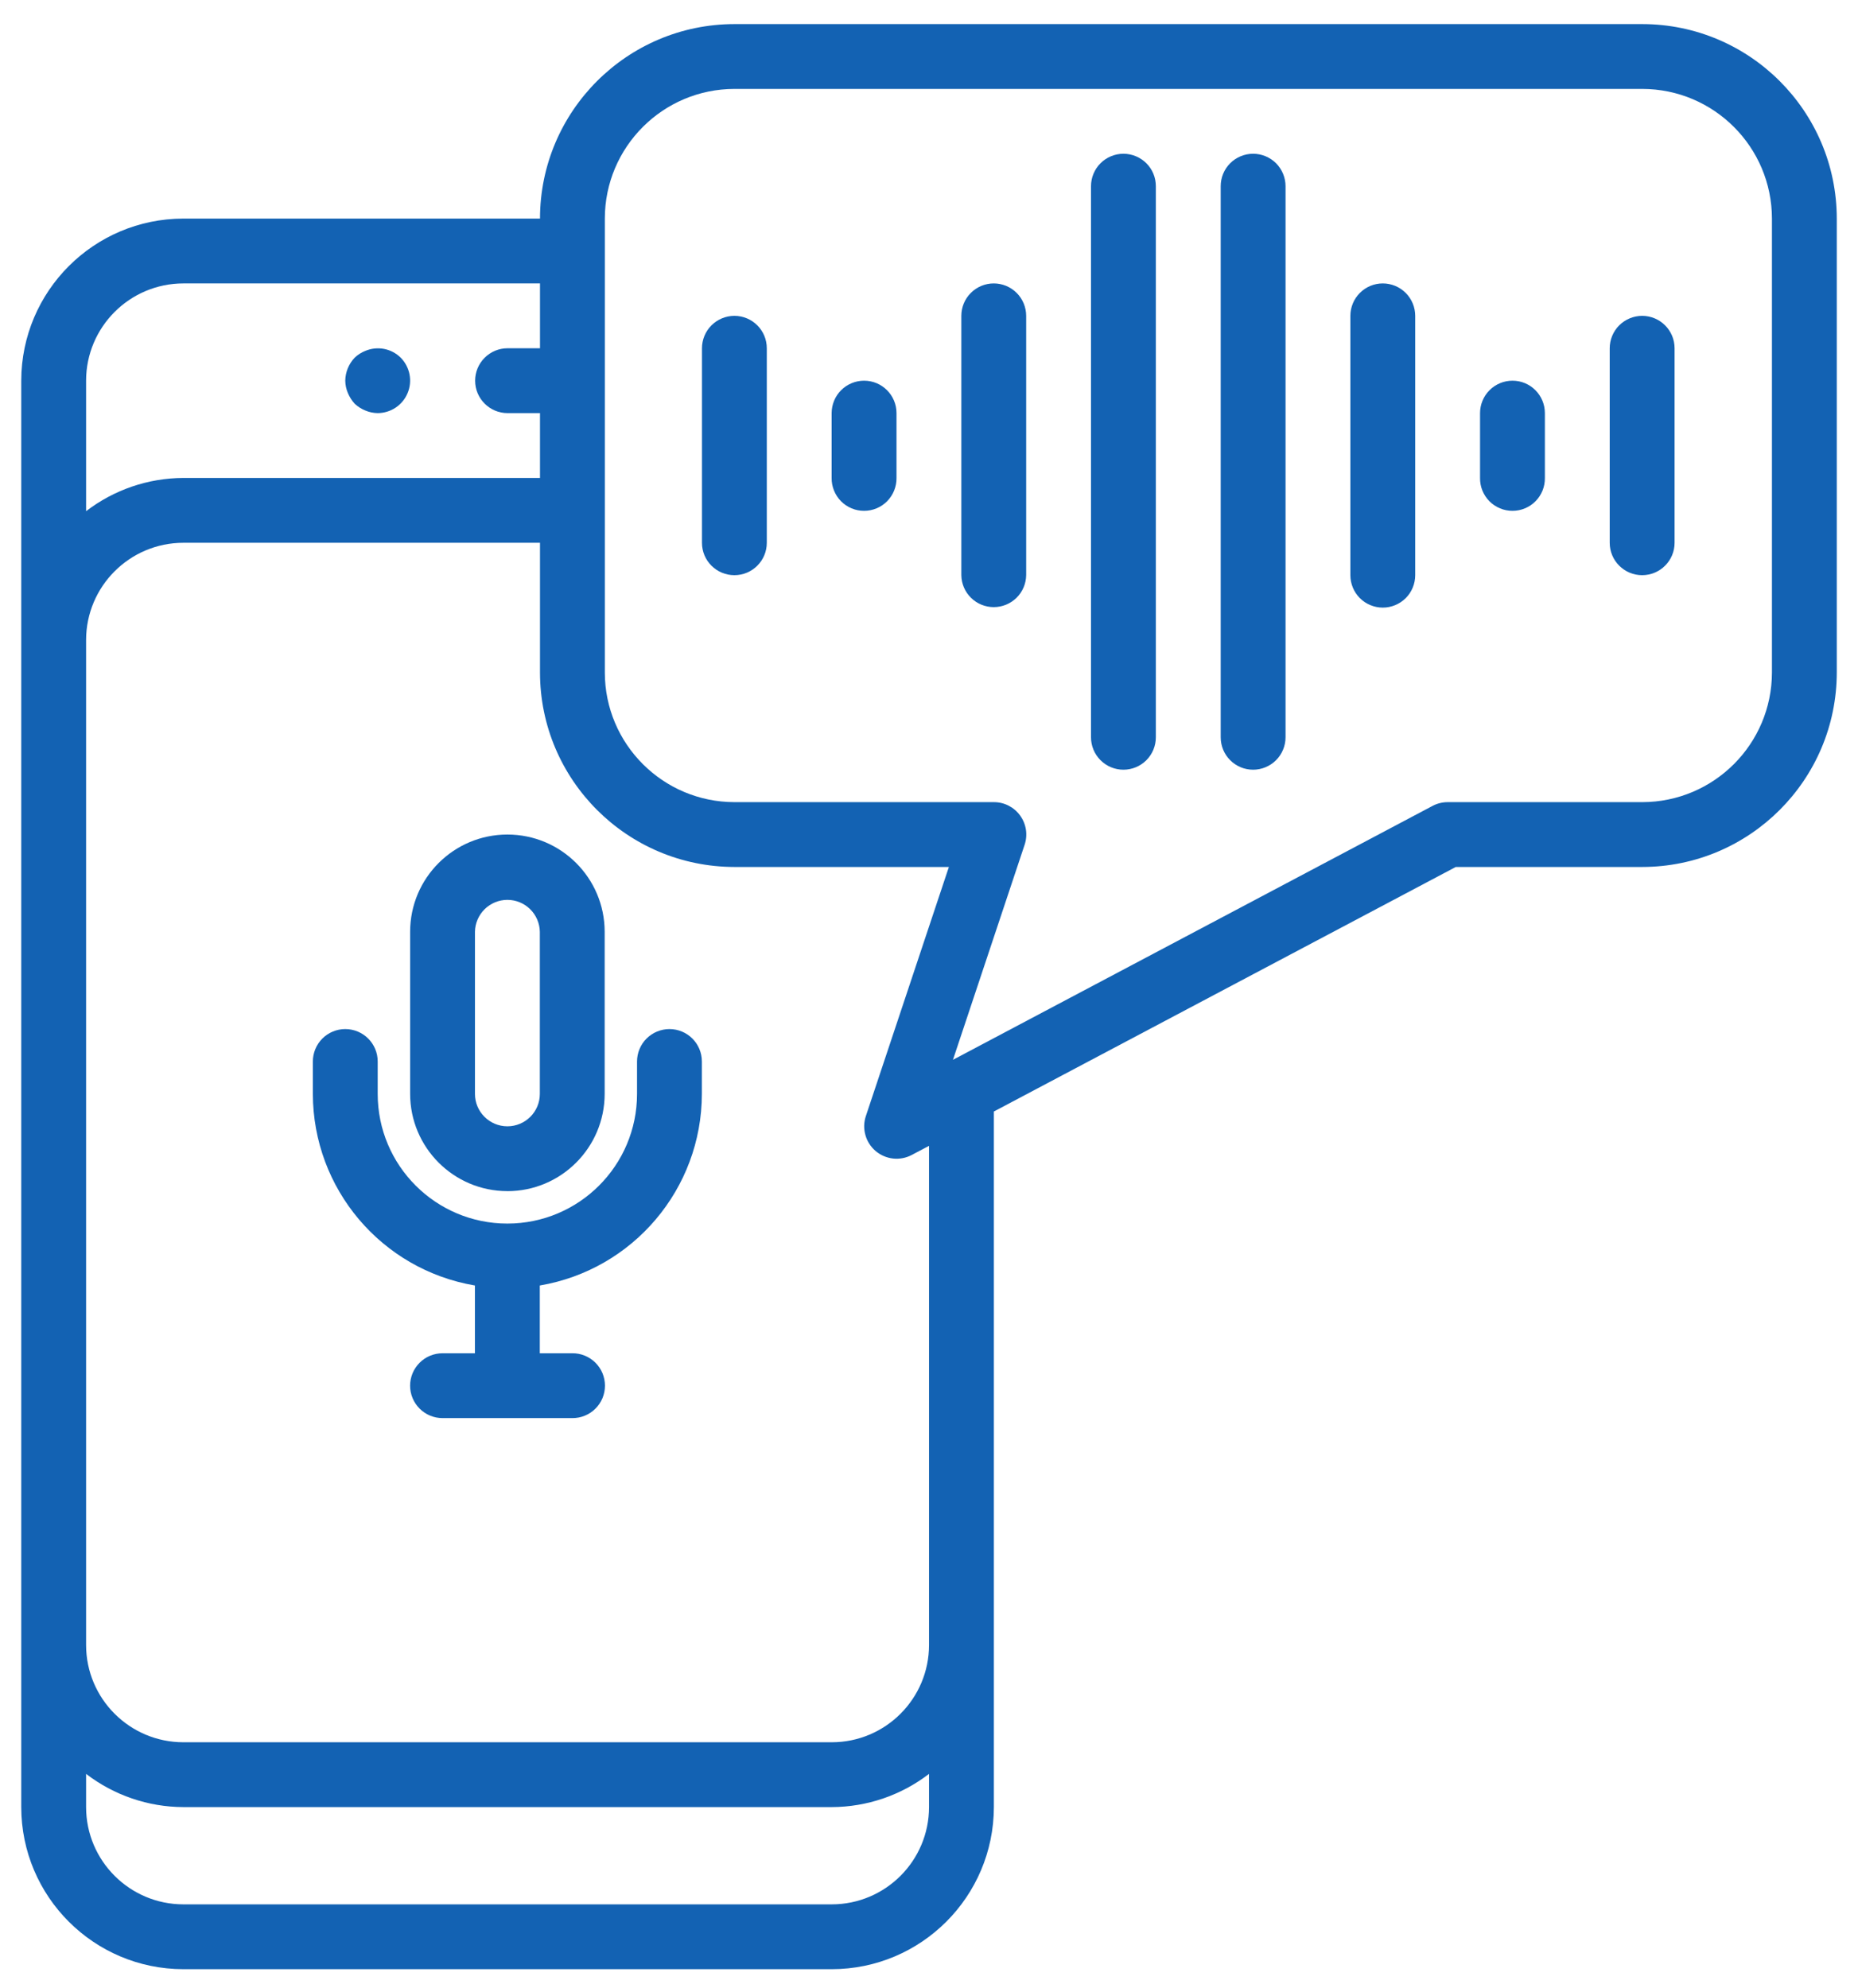
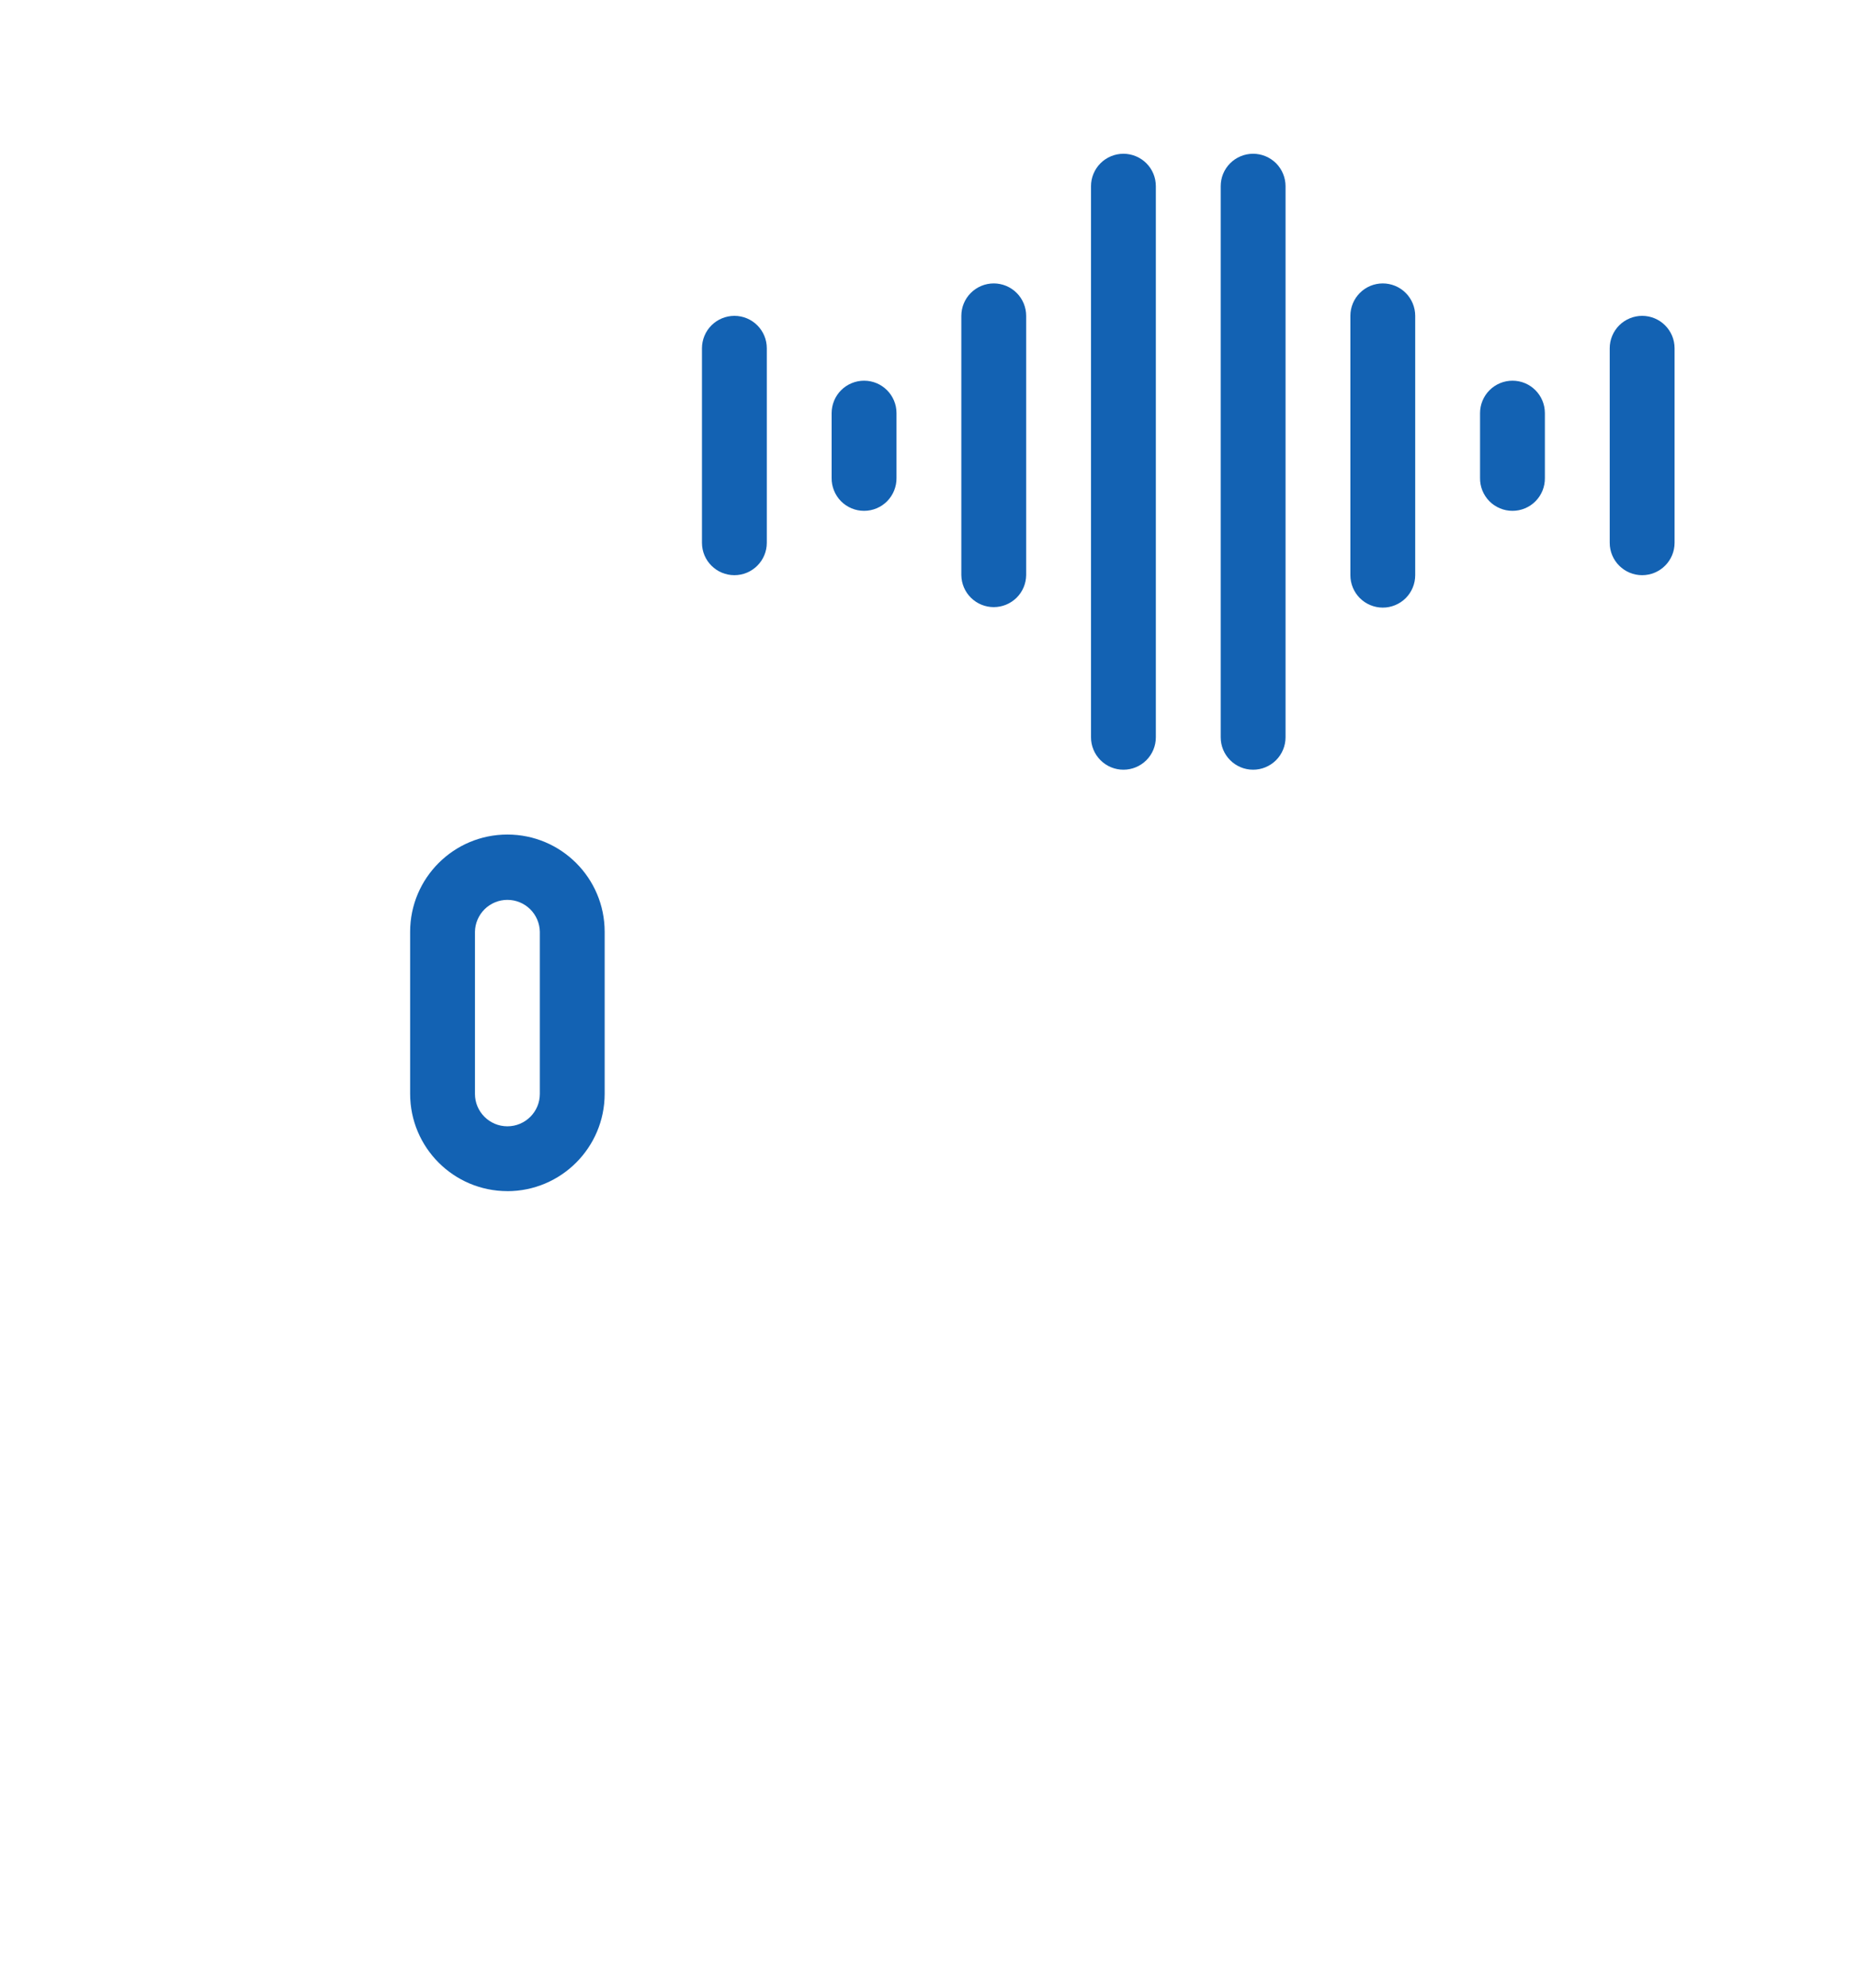
<svg xmlns="http://www.w3.org/2000/svg" width="57" height="61" viewBox="0 0 57 61" fill="none">
  <path d="M15.566 36.544C17.213 36.542 18.548 35.207 18.55 33.56V28.587C18.55 26.939 17.214 25.603 15.566 25.603C13.918 25.603 12.582 26.939 12.582 28.587V33.56C12.584 35.207 13.919 36.542 15.566 36.543V36.544ZM14.571 28.587C14.575 28.326 14.682 28.077 14.868 27.893C15.054 27.71 15.305 27.607 15.566 27.607C15.827 27.607 16.078 27.71 16.264 27.893C16.45 28.077 16.557 28.326 16.561 28.587V33.56C16.561 34.109 16.115 34.554 15.566 34.554C15.017 34.554 14.571 34.109 14.571 33.56V28.587Z" fill="#1362B3" />
-   <path d="M20.538 31.571C20.407 31.571 20.278 31.597 20.157 31.647C20.037 31.697 19.927 31.77 19.835 31.862C19.742 31.954 19.669 32.064 19.619 32.185C19.569 32.305 19.543 32.435 19.543 32.565V33.56C19.543 35.757 17.762 37.538 15.565 37.538C13.368 37.538 11.587 35.757 11.587 33.56V32.565C11.587 32.016 11.142 31.571 10.592 31.571C10.328 31.571 10.075 31.676 9.889 31.862C9.703 32.049 9.598 32.302 9.598 32.565V33.56C9.602 36.469 11.702 38.951 14.57 39.438V41.517H13.576C13.312 41.517 13.059 41.621 12.873 41.808C12.686 41.995 12.581 42.248 12.581 42.511C12.581 42.775 12.686 43.028 12.873 43.215C13.059 43.401 13.312 43.506 13.576 43.506H17.554C17.686 43.507 17.816 43.483 17.938 43.433C18.06 43.384 18.171 43.311 18.264 43.218C18.358 43.126 18.432 43.016 18.483 42.894C18.533 42.773 18.559 42.643 18.559 42.511C18.559 42.38 18.533 42.249 18.483 42.128C18.432 42.007 18.358 41.897 18.264 41.804C18.171 41.712 18.06 41.639 17.938 41.589C17.816 41.54 17.686 41.515 17.554 41.517H16.56V39.438C19.428 38.951 21.528 36.469 21.532 33.56V32.565C21.532 32.016 21.087 31.571 20.538 31.571V31.571ZM10.881 12.386C10.976 12.475 11.087 12.546 11.209 12.595C11.328 12.646 11.457 12.672 11.587 12.674C11.783 12.673 11.976 12.614 12.139 12.505C12.303 12.395 12.43 12.24 12.505 12.058C12.581 11.877 12.601 11.677 12.563 11.484C12.525 11.291 12.431 11.113 12.293 10.973C12.153 10.835 11.976 10.742 11.783 10.704C11.59 10.667 11.39 10.688 11.209 10.764C11.087 10.812 10.976 10.883 10.881 10.973C10.699 11.164 10.596 11.416 10.592 11.679C10.594 11.809 10.621 11.938 10.672 12.057C10.722 12.178 10.793 12.289 10.881 12.386Z" fill="#1362B3" />
-   <path d="M50.381 0.739H22.533C19.239 0.742 16.569 3.412 16.566 6.706H5.625C2.88 6.709 0.656 8.934 0.652 11.679V55.44C0.655 58.186 2.88 60.41 5.625 60.413H25.517C28.262 60.41 30.486 58.186 30.49 55.44V34.1L44.66 26.598H50.381C53.675 26.594 56.345 23.924 56.349 20.631V6.706C56.345 3.412 53.675 0.742 50.381 0.739H50.381ZM5.625 8.695H16.566V10.684H15.571C15.307 10.684 15.054 10.789 14.868 10.976C14.681 11.162 14.576 11.415 14.576 11.679C14.576 12.228 15.022 12.674 15.571 12.674H16.566V14.663H5.625C4.546 14.667 3.497 15.025 2.641 15.683V11.679C2.643 10.032 3.978 8.697 5.625 8.695ZM25.517 58.424H5.625C3.978 58.422 2.643 57.087 2.641 55.44V54.421C3.497 55.078 4.546 55.437 5.625 55.44H25.517C26.596 55.437 27.645 55.078 28.501 54.421V55.44C28.499 57.088 27.164 58.422 25.517 58.424ZM28.501 50.468C28.499 52.115 27.164 53.45 25.517 53.451H5.625C3.978 53.45 2.643 52.114 2.641 50.468V19.636C2.643 17.988 3.978 16.654 5.625 16.652H16.566V20.631C16.569 23.924 19.239 26.594 22.533 26.598H29.11L26.563 34.24C26.5 34.428 26.495 34.631 26.549 34.822C26.602 35.014 26.712 35.184 26.863 35.313C27.015 35.441 27.201 35.521 27.399 35.543C27.596 35.564 27.796 35.526 27.971 35.433L28.501 35.153V50.468ZM54.36 20.631C54.357 22.827 52.578 24.606 50.381 24.609H44.414C44.252 24.609 44.092 24.648 43.949 24.724L29.235 32.514L31.433 25.918C31.535 25.614 31.484 25.281 31.297 25.022C31.11 24.762 30.81 24.608 30.49 24.609H22.533C20.337 24.606 18.557 22.827 18.555 20.631V6.706C18.557 4.51 20.337 2.73 22.533 2.728H50.381C52.578 2.73 54.357 4.51 54.36 6.706V20.631Z" fill="#1362B3" />
  <path d="M42.421 8.695C42.157 8.695 41.904 8.8 41.718 8.987C41.532 9.173 41.427 9.426 41.427 9.69V17.646C41.427 17.91 41.532 18.163 41.718 18.35C41.905 18.536 42.158 18.641 42.422 18.641C42.685 18.641 42.938 18.536 43.125 18.35C43.311 18.163 43.416 17.91 43.416 17.646V9.69C43.416 9.559 43.39 9.43 43.34 9.309C43.29 9.189 43.217 9.079 43.125 8.987C43.032 8.894 42.923 8.821 42.802 8.771C42.681 8.721 42.552 8.695 42.421 8.695ZM30.486 8.695C30.223 8.695 29.97 8.8 29.783 8.987C29.596 9.173 29.492 9.426 29.492 9.69V17.646C29.496 17.908 29.602 18.157 29.788 18.34C29.974 18.523 30.225 18.626 30.486 18.626C30.748 18.626 30.998 18.523 31.185 18.34C31.371 18.157 31.477 17.908 31.481 17.646V9.69C31.481 9.426 31.376 9.173 31.19 8.987C31.003 8.8 30.75 8.695 30.486 8.695ZM38.443 4.717C38.312 4.717 38.183 4.743 38.062 4.793C37.942 4.843 37.832 4.916 37.74 5.008C37.647 5.101 37.574 5.21 37.524 5.331C37.474 5.452 37.449 5.581 37.449 5.712V22.62C37.449 23.169 37.894 23.614 38.443 23.614C38.574 23.614 38.703 23.588 38.824 23.538C38.944 23.488 39.054 23.415 39.146 23.323C39.239 23.23 39.312 23.121 39.362 23C39.412 22.88 39.438 22.75 39.438 22.62V5.712C39.438 5.581 39.412 5.452 39.362 5.331C39.312 5.21 39.239 5.101 39.147 5.008C39.054 4.916 38.944 4.843 38.824 4.793C38.703 4.743 38.574 4.717 38.443 4.717ZM34.465 4.717C34.334 4.717 34.205 4.743 34.084 4.793C33.964 4.843 33.854 4.916 33.762 5.008C33.669 5.101 33.596 5.211 33.546 5.331C33.496 5.452 33.47 5.581 33.47 5.712V22.62C33.47 22.883 33.575 23.136 33.762 23.323C33.948 23.509 34.201 23.614 34.465 23.614C34.729 23.614 34.982 23.509 35.168 23.323C35.355 23.136 35.459 22.883 35.459 22.62V5.712C35.459 5.581 35.434 5.452 35.384 5.331C35.334 5.21 35.261 5.101 35.168 5.008C35.076 4.916 34.966 4.843 34.845 4.793C34.725 4.743 34.595 4.717 34.465 4.717ZM26.508 11.679C26.378 11.679 26.248 11.705 26.128 11.755C26.007 11.805 25.897 11.878 25.805 11.97C25.712 12.063 25.639 12.172 25.589 12.293C25.539 12.414 25.514 12.543 25.513 12.674V14.663C25.511 14.795 25.536 14.925 25.585 15.048C25.634 15.17 25.707 15.282 25.799 15.376C25.892 15.47 26.002 15.544 26.124 15.595C26.245 15.646 26.376 15.672 26.508 15.672C26.64 15.672 26.77 15.646 26.892 15.595C27.014 15.544 27.124 15.47 27.217 15.376C27.309 15.282 27.382 15.17 27.431 15.048C27.48 14.925 27.505 14.795 27.503 14.663V12.674C27.503 12.124 27.057 11.679 26.508 11.679L26.508 11.679ZM22.53 9.69C22.399 9.69 22.27 9.716 22.149 9.766C22.029 9.816 21.919 9.889 21.827 9.981C21.734 10.073 21.661 10.183 21.611 10.304C21.561 10.424 21.535 10.554 21.535 10.684V16.652C21.535 17.201 21.98 17.646 22.53 17.646C23.079 17.646 23.524 17.201 23.524 16.652V10.684C23.524 10.135 23.079 9.69 22.53 9.69ZM50.378 9.69C50.248 9.69 50.118 9.716 49.998 9.766C49.877 9.816 49.767 9.889 49.675 9.981C49.583 10.073 49.509 10.183 49.459 10.304C49.409 10.424 49.383 10.554 49.383 10.684V16.652C49.383 17.201 49.829 17.646 50.378 17.646C50.927 17.646 51.373 17.201 51.373 16.652V10.684C51.373 10.135 50.927 9.69 50.378 9.69ZM46.4 11.679C46.269 11.679 46.14 11.705 46.019 11.755C45.899 11.805 45.789 11.878 45.697 11.97C45.604 12.063 45.531 12.172 45.481 12.293C45.431 12.414 45.405 12.543 45.405 12.674V14.663C45.403 14.795 45.427 14.925 45.476 15.048C45.526 15.17 45.598 15.282 45.691 15.376C45.783 15.47 45.894 15.544 46.016 15.595C46.137 15.646 46.268 15.672 46.4 15.672C46.532 15.672 46.662 15.646 46.784 15.595C46.906 15.544 47.016 15.47 47.108 15.376C47.201 15.282 47.274 15.17 47.323 15.048C47.372 14.925 47.396 14.795 47.394 14.663V12.674C47.394 12.124 46.949 11.679 46.4 11.679L46.4 11.679Z" fill="#1362B3" />
</svg>